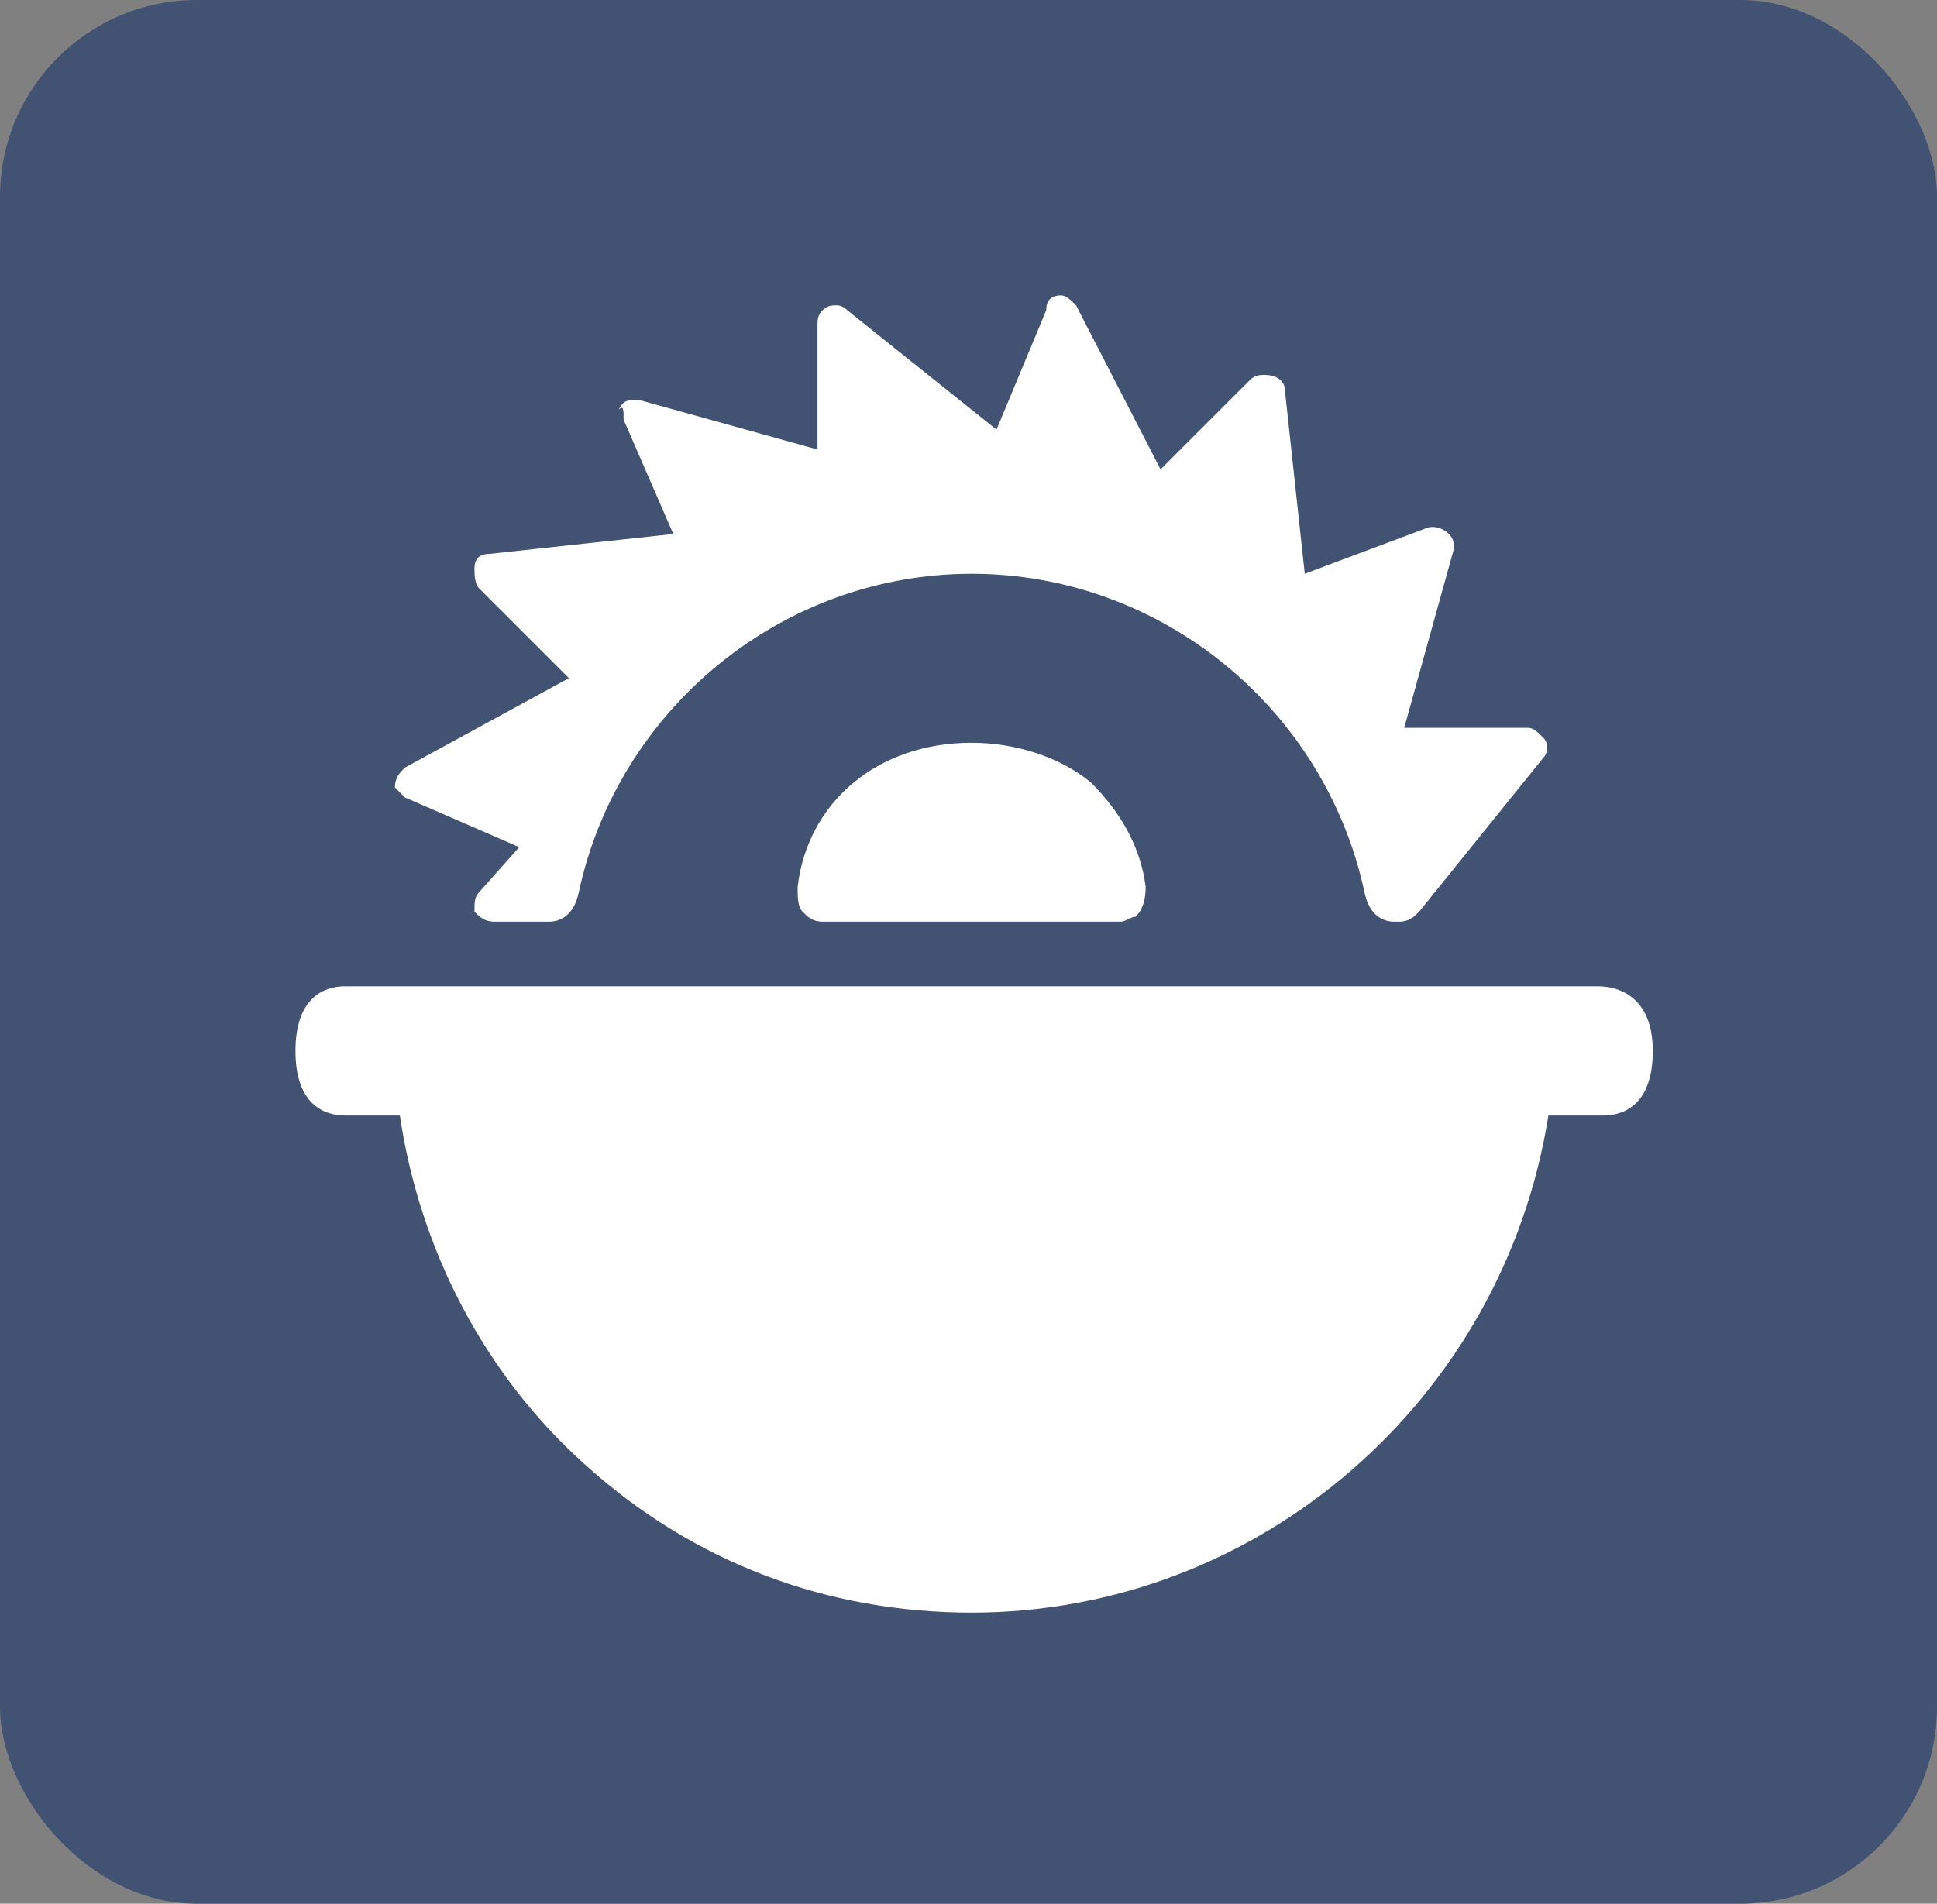
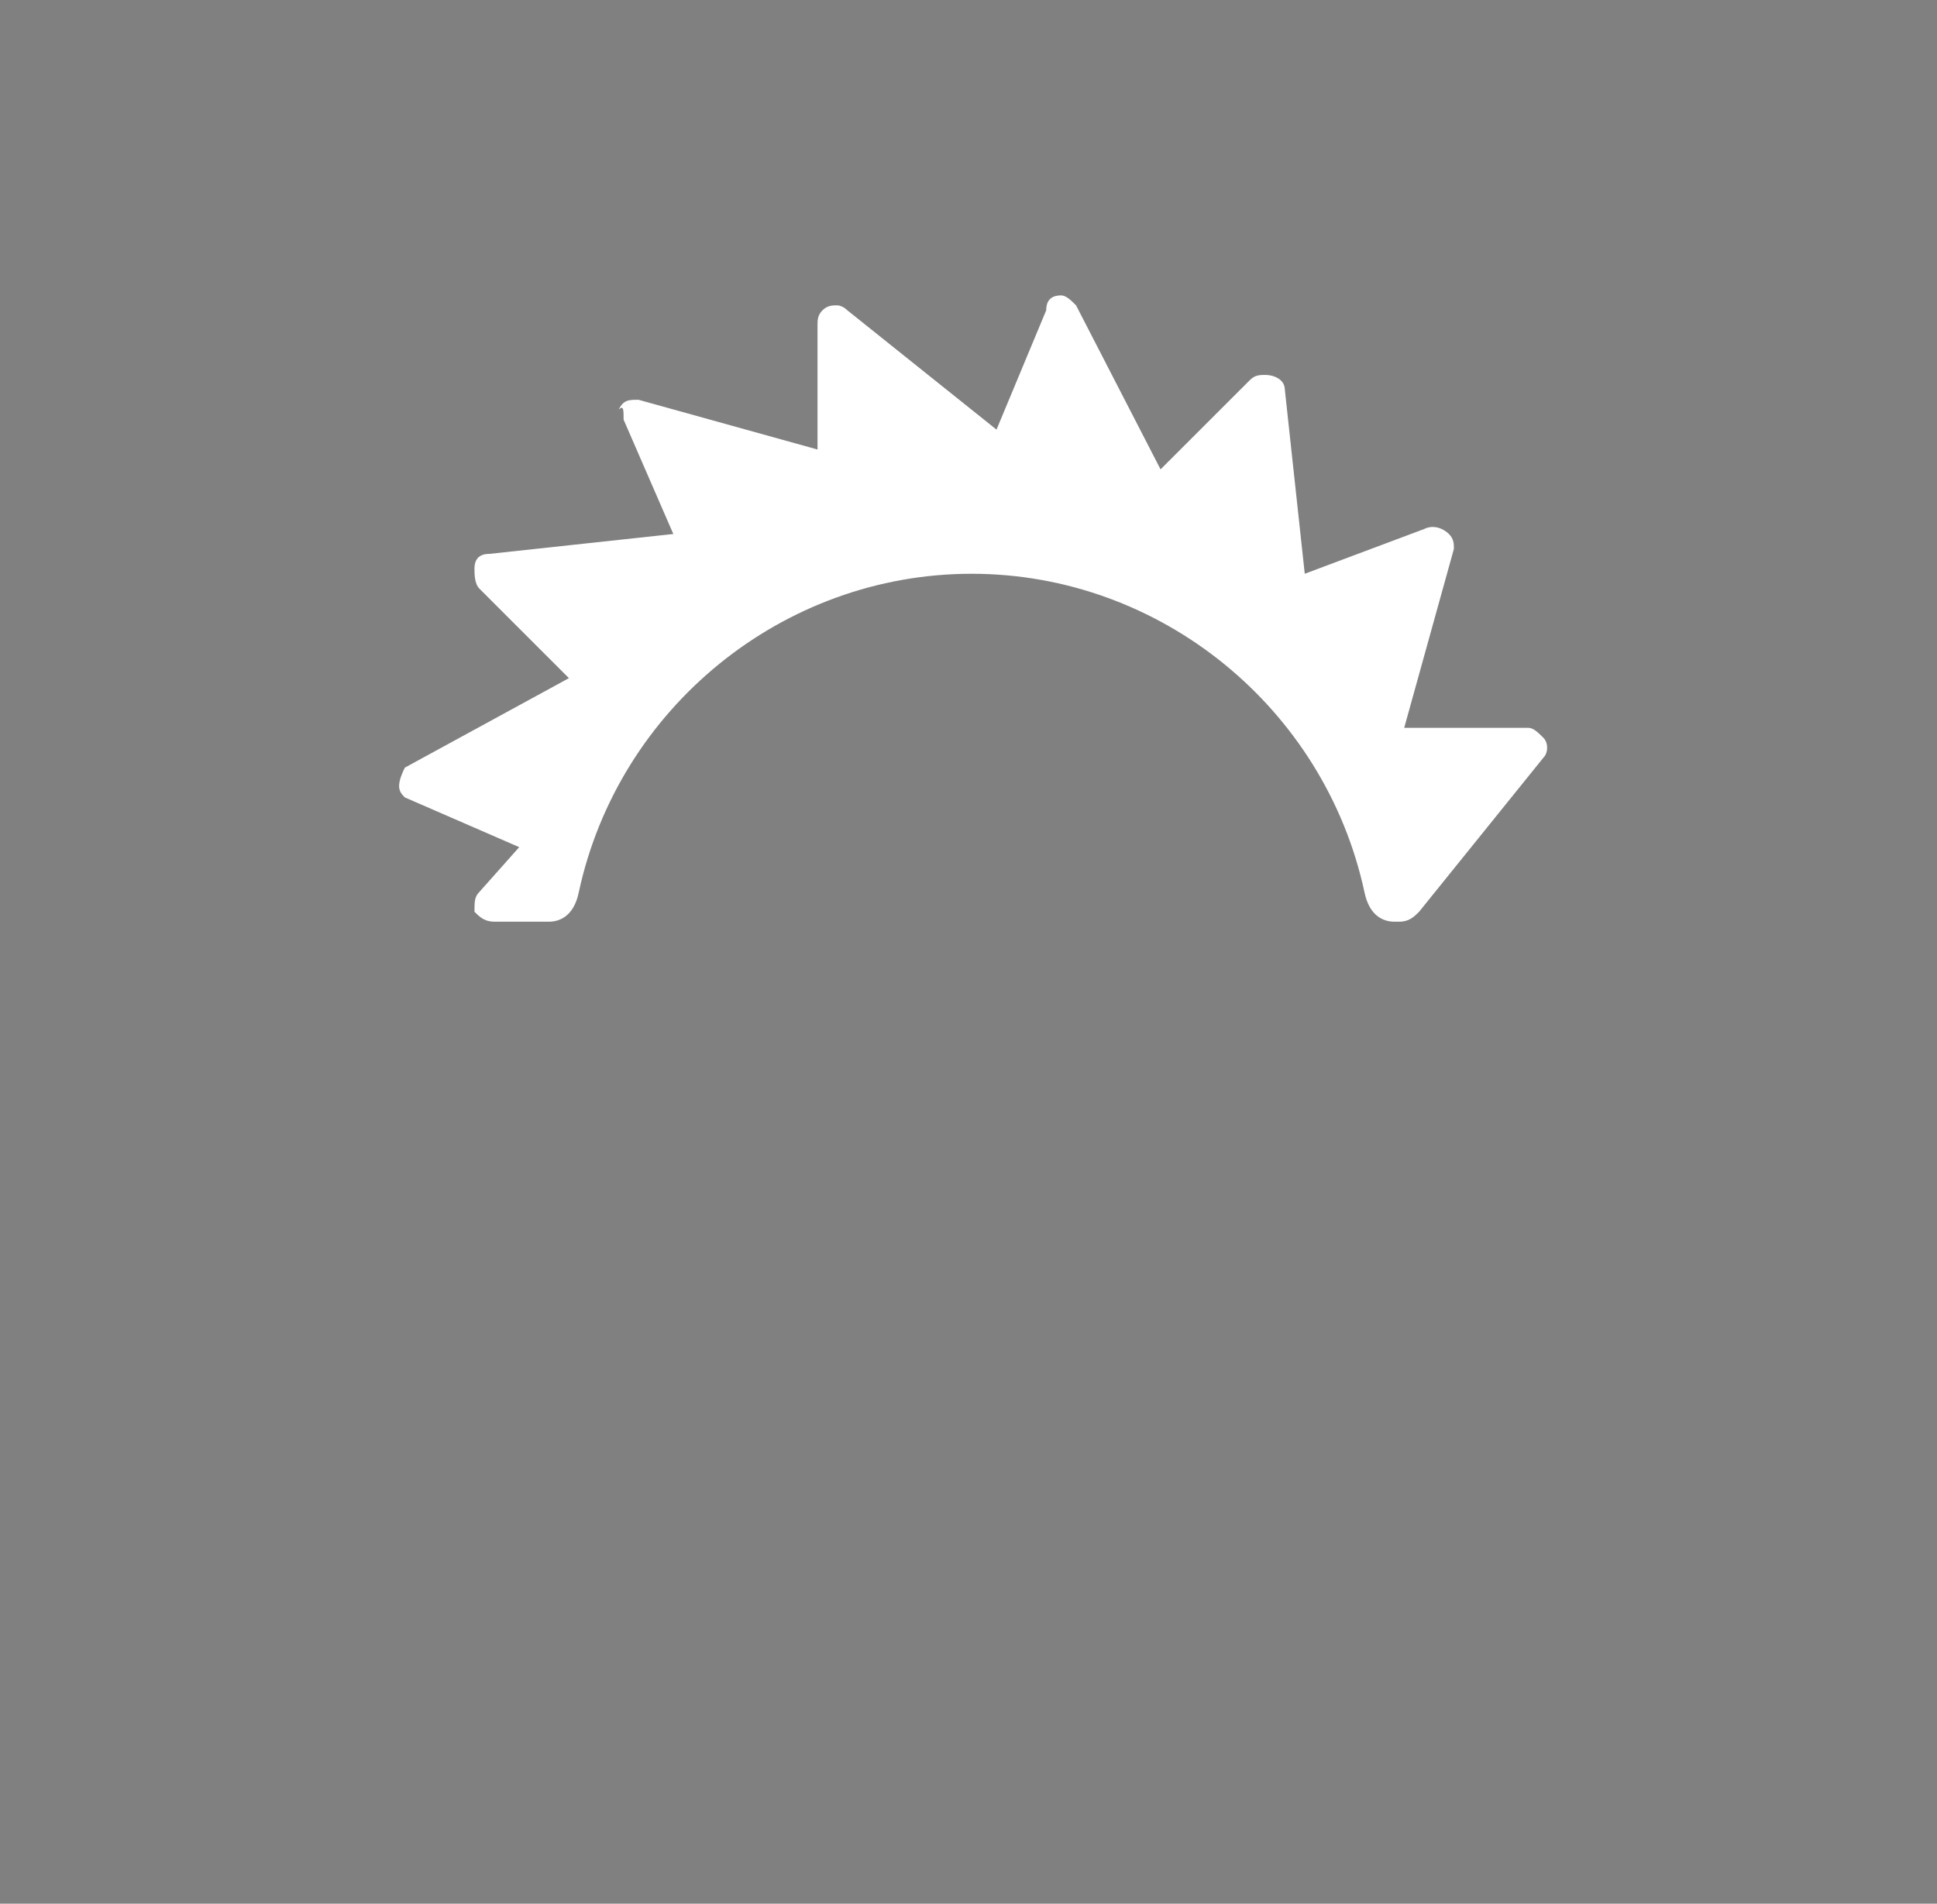
<svg xmlns="http://www.w3.org/2000/svg" width="59" height="58" viewBox="0 0 59 58" fill="none">
  <rect x="0" y="0" width="59" height="58" fill="#808080" stroke="none" />
-   <rect width="59" height="58" rx="6" fill="#425273" />
-   <path d="M33.23 23.841C32.322 23.084 30.959 22.629 29.596 22.629C26.718 22.629 24.598 24.447 24.295 27.021C24.295 27.324 24.295 27.627 24.447 27.778C24.598 27.93 24.75 28.081 25.053 28.081H34.139C34.29 28.081 34.442 27.93 34.593 27.93C34.896 27.627 34.896 27.173 34.896 27.021C34.745 25.81 34.139 24.75 33.23 23.841Z" fill="white" />
-   <path d="M12.332 24.295L15.815 25.81L14.603 27.173C14.452 27.324 14.452 27.476 14.452 27.778C14.603 27.93 14.755 28.081 15.058 28.081H16.723C17.026 28.081 17.481 27.93 17.632 27.173C18.843 21.569 23.841 17.481 29.596 17.481C35.35 17.481 40.348 21.569 41.559 27.173C41.711 27.93 42.165 28.081 42.468 28.081H42.619C42.922 28.081 43.074 27.93 43.225 27.778L47.011 23.084C47.163 22.932 47.163 22.63 47.011 22.478C46.86 22.327 46.708 22.175 46.557 22.175H42.771L44.285 16.723C44.285 16.572 44.285 16.421 44.134 16.269C43.982 16.118 43.679 15.966 43.377 16.118L39.742 17.481L39.136 11.877C39.136 11.575 38.833 11.423 38.531 11.423C38.379 11.423 38.228 11.423 38.076 11.575L35.35 14.3L32.776 9.303C32.624 9.151 32.473 9 32.322 9C32.019 9 31.867 9.151 31.867 9.454L30.353 13.089L25.81 9.454C25.658 9.303 25.507 9.303 25.507 9.303C25.355 9.303 25.204 9.303 25.052 9.454C24.901 9.606 24.901 9.757 24.901 9.909V13.695L19.449 12.18C19.146 12.18 18.995 12.18 18.843 12.483C18.995 12.332 18.995 12.483 18.995 12.786L20.509 16.269L14.906 16.875C14.603 16.875 14.452 17.026 14.452 17.329C14.452 17.481 14.452 17.784 14.603 17.935L17.329 20.661L12.332 23.387C12.18 23.538 12.029 23.69 12.029 23.992C12.029 23.992 12.18 24.144 12.332 24.295Z" fill="white" />
-   <path d="M48.677 30.05H10.514C9.909 30.05 9 30.353 9 32.019C9 33.684 9.909 33.987 10.514 33.987H12.18C12.786 38.076 14.755 41.862 17.783 44.588C21.115 47.617 25.204 49.131 29.596 49.131C38.379 49.131 45.8 42.619 47.163 33.987H48.828C49.434 33.987 50.343 33.684 50.343 32.019C50.343 30.353 49.283 30.05 48.677 30.05Z" fill="white" />
+   <path d="M12.332 24.295L15.815 25.81L14.603 27.173C14.452 27.324 14.452 27.476 14.452 27.778C14.603 27.93 14.755 28.081 15.058 28.081H16.723C17.026 28.081 17.481 27.93 17.632 27.173C18.843 21.569 23.841 17.481 29.596 17.481C35.35 17.481 40.348 21.569 41.559 27.173C41.711 27.93 42.165 28.081 42.468 28.081H42.619C42.922 28.081 43.074 27.93 43.225 27.778L47.011 23.084C47.163 22.932 47.163 22.63 47.011 22.478C46.86 22.327 46.708 22.175 46.557 22.175H42.771L44.285 16.723C44.285 16.572 44.285 16.421 44.134 16.269C43.982 16.118 43.679 15.966 43.377 16.118L39.742 17.481L39.136 11.877C39.136 11.575 38.833 11.423 38.531 11.423C38.379 11.423 38.228 11.423 38.076 11.575L35.35 14.3L32.776 9.303C32.624 9.151 32.473 9 32.322 9C32.019 9 31.867 9.151 31.867 9.454L30.353 13.089L25.81 9.454C25.658 9.303 25.507 9.303 25.507 9.303C25.355 9.303 25.204 9.303 25.052 9.454C24.901 9.606 24.901 9.757 24.901 9.909V13.695L19.449 12.18C19.146 12.18 18.995 12.18 18.843 12.483C18.995 12.332 18.995 12.483 18.995 12.786L20.509 16.269L14.906 16.875C14.603 16.875 14.452 17.026 14.452 17.329C14.452 17.481 14.452 17.784 14.603 17.935L17.329 20.661L12.332 23.387C12.029 23.992 12.18 24.144 12.332 24.295Z" fill="white" />
</svg>